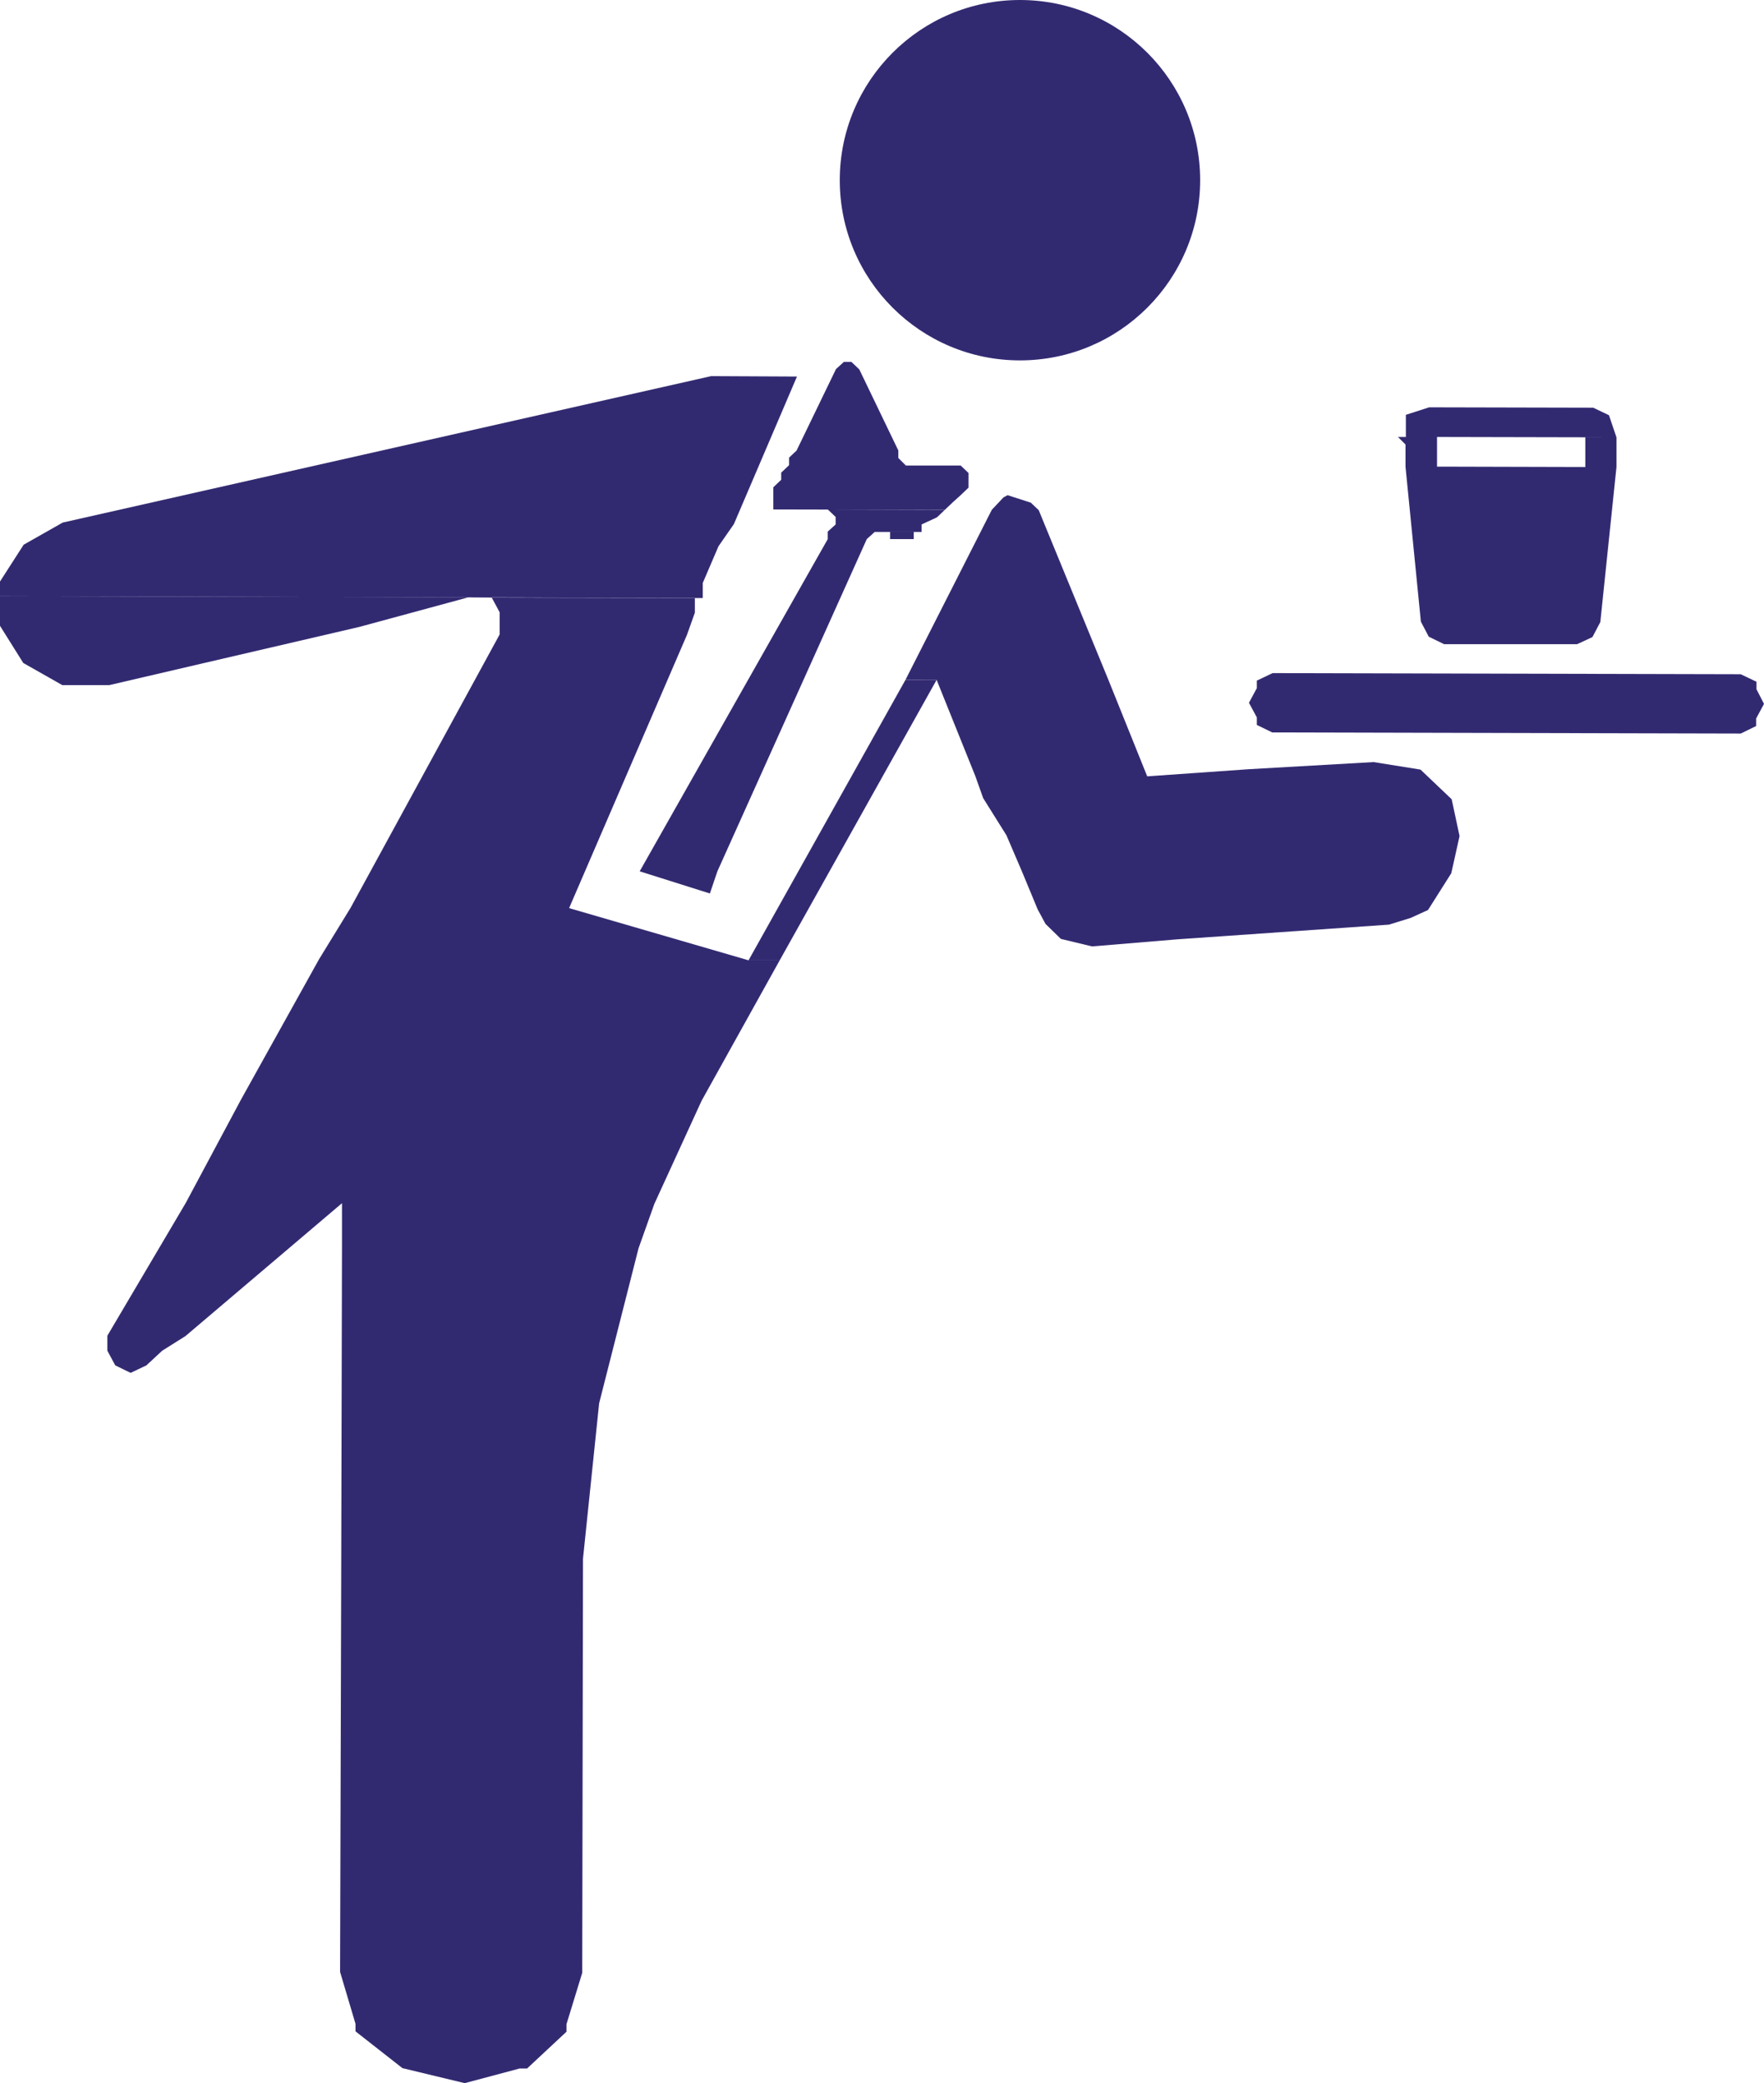
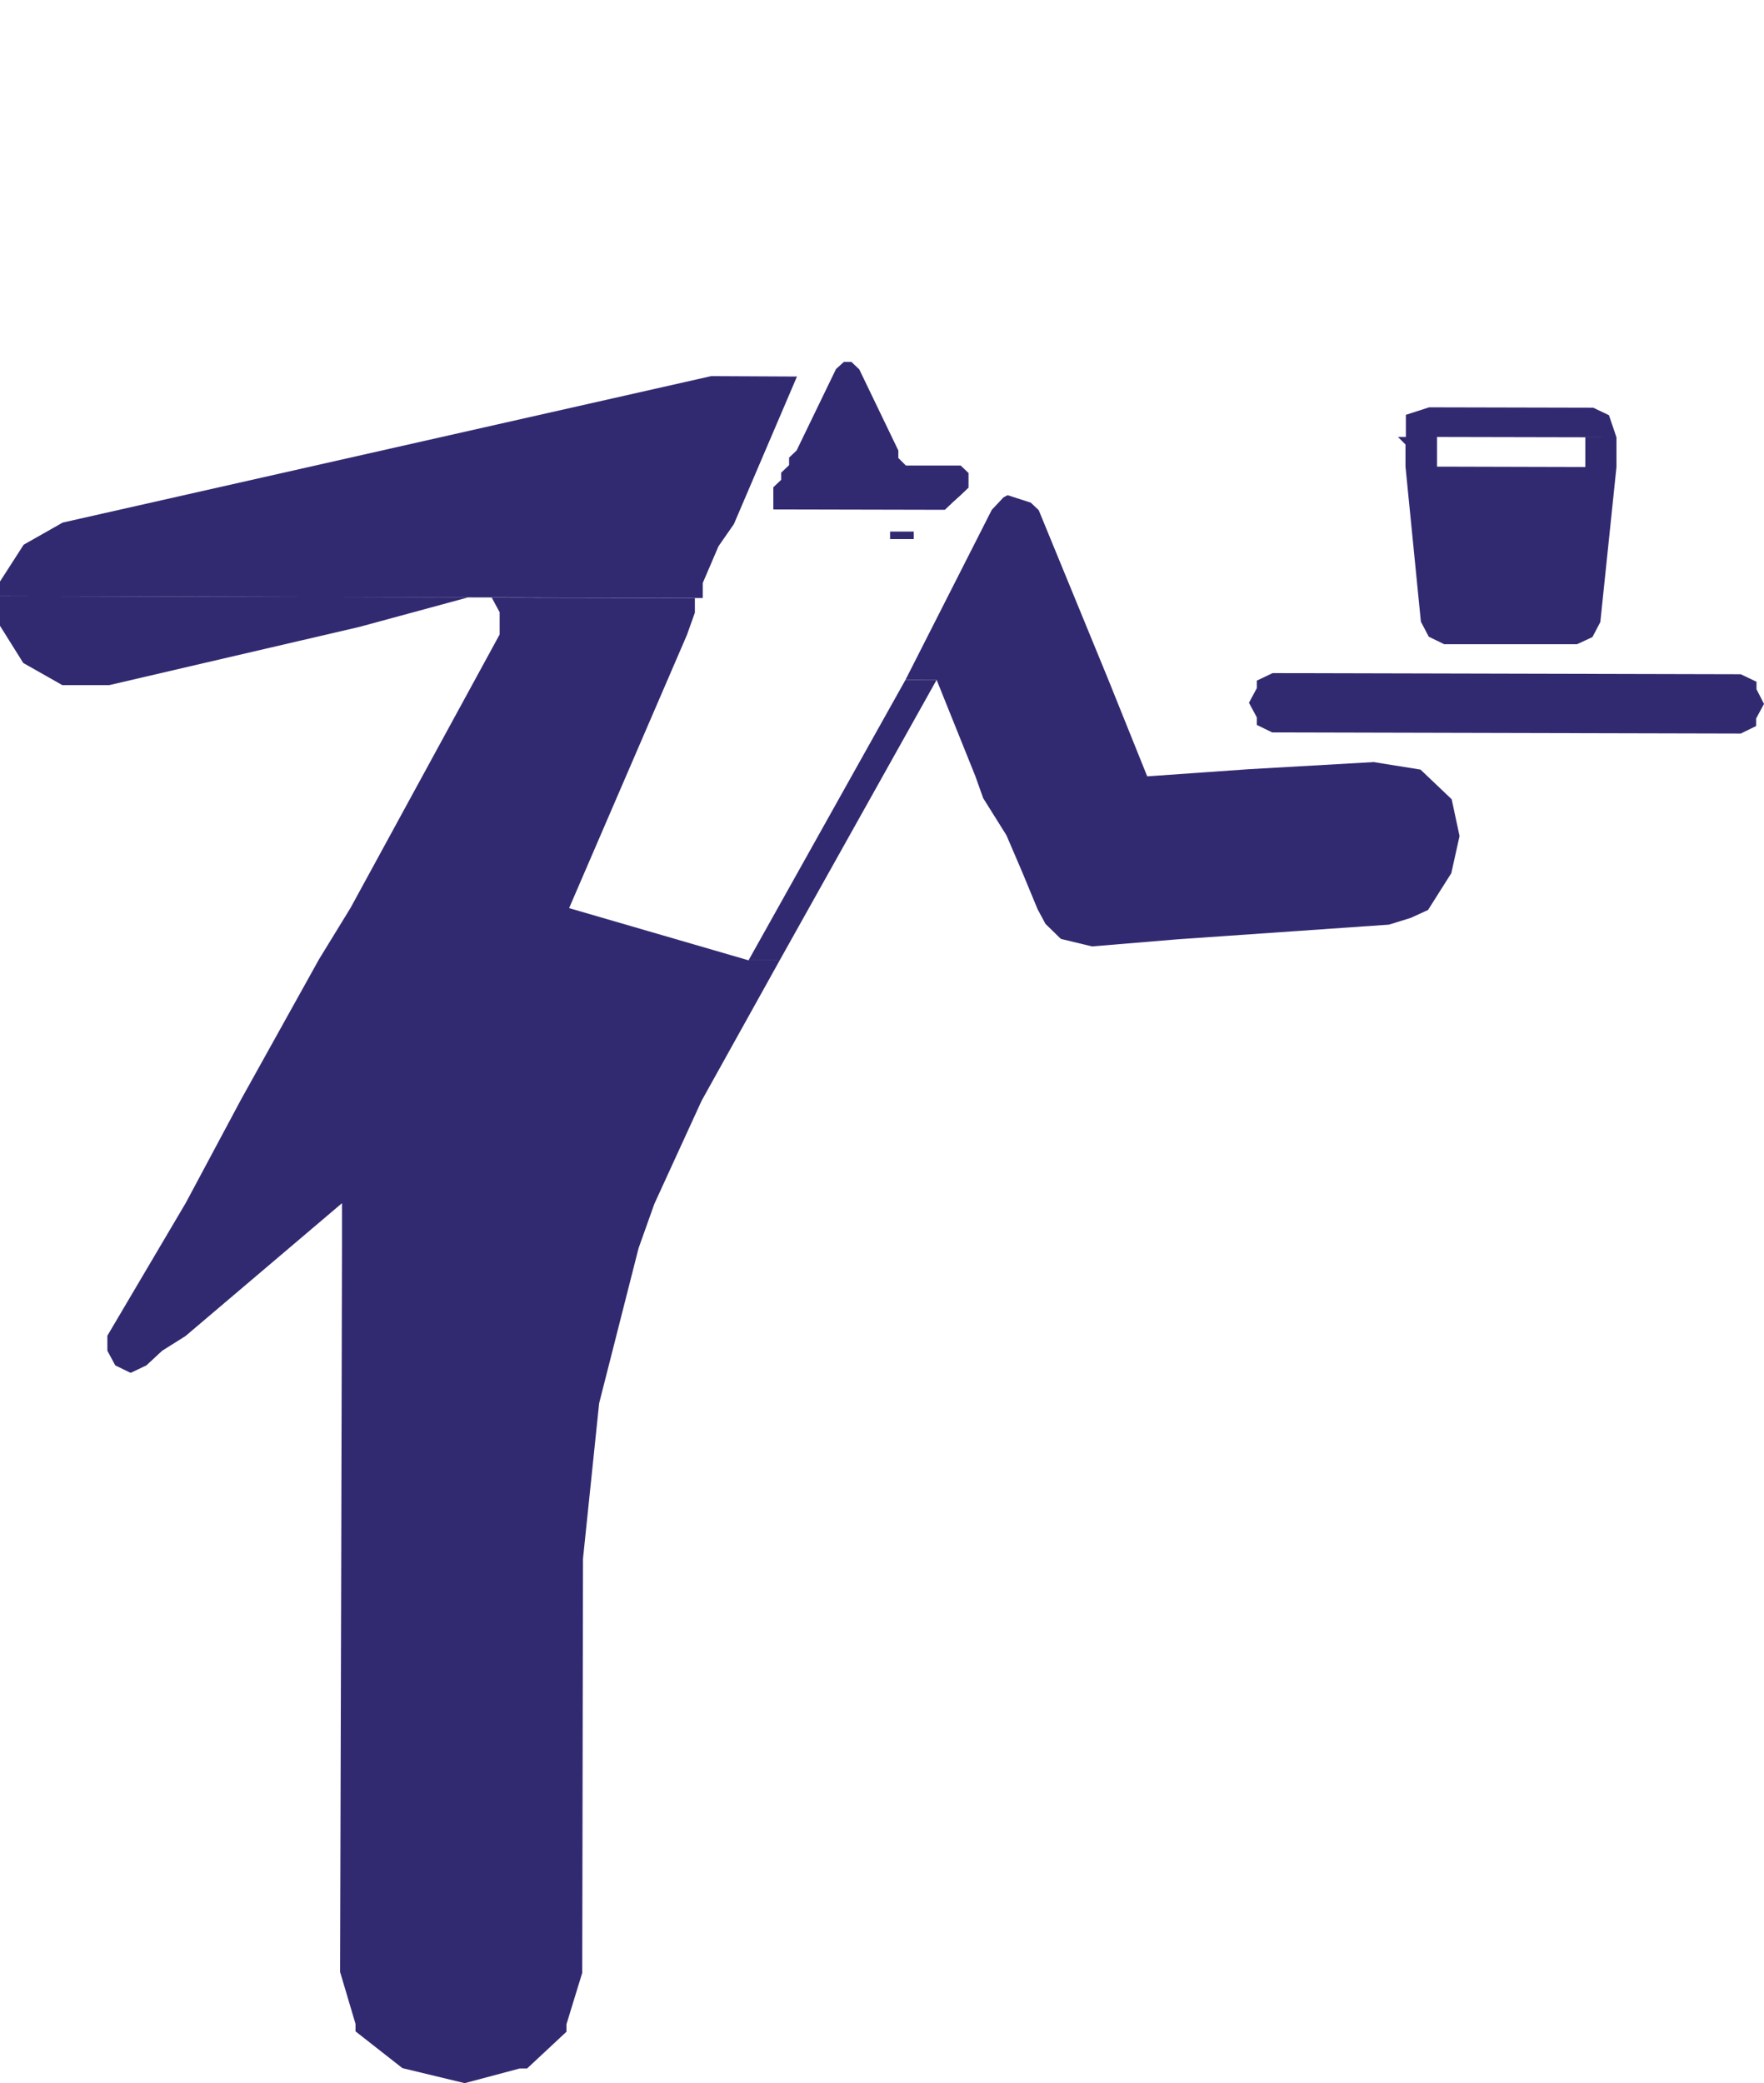
<svg xmlns="http://www.w3.org/2000/svg" viewBox="0 0 46.99 55.49">
  <defs>
    <style>.cls-1{fill:#322a71;}</style>
  </defs>
  <title>personal_2</title>
  <g id="Слой_2" data-name="Слой 2">
    <g id="Слой_1-2" data-name="Слой 1">
      <polygon class="cls-1" points="37.44 12.23 37.44 12.43 37.85 16.56 38.06 16.96 38.47 17.16 42.01 17.16 42.42 16.97 42.63 16.57 43.06 12.44 43.06 12.24 43.06 11.85 43.06 11.65 42.23 11.65 42.23 11.85 42.23 12.24 42.23 12.44 38.43 12.43 38.48 12.43 38.28 12.43 38.28 12.23 38.28 11.84 38.28 11.64 38.43 11.64 43.06 11.65 42.86 11.06 42.44 10.86 38.07 10.85 37.45 11.05 37.45 11.64 37.24 11.64 37.44 11.84 37.44 12.23" />
      <polygon class="cls-1" points="25.38 13.38 25.59 13.19 25.8 12.99 25.8 12.79 25.8 12.6 25.59 12.4 24.13 12.4 23.93 12.2 23.93 12 22.89 9.84 22.68 9.64 22.48 9.64 22.27 9.83 21.22 12 21.02 12.19 21.02 12.39 20.81 12.59 20.81 12.78 20.6 12.98 20.6 13.18 20.6 13.37 20.6 13.57 25.17 13.58 25.38 13.38" />
      <polygon class="cls-1" points="20.8 13.57 21.01 13.57 21.08 13.57 21.64 13.57 21.84 13.57 20.6 13.57 20.8 13.57" />
-       <polygon class="cls-1" points="24.96 13.78 25.17 13.58 21.84 13.57 22.05 13.57 22.26 13.77 22.26 13.97 22.05 14.16 22.05 14.36 17.04 23.21 18.91 23.8 19.11 23.21 23.09 14.36 23.3 14.17 23.51 14.17 23.37 14.17 24.55 14.17 24.55 13.97 24.96 13.78" />
-       <path class="cls-1" d="M24.34,14.17h0Zm-.63.19h.63v-.2h-.63Z" />
+       <path class="cls-1" d="M24.34,14.17h0m-.63.19h.63v-.2h-.63Z" />
      <polygon class="cls-1" points="46.79 18.36 46.79 18.16 46.37 17.96 33.9 17.93 33.48 18.13 33.48 18.33 33.27 18.72 33.48 19.11 33.48 19.31 33.89 19.51 46.37 19.54 46.78 19.34 46.78 19.14 46.99 18.75 46.79 18.36" />
      <polygon class="cls-1" points="38.05 20.7 37.84 20.5 36.59 20.3 33.26 20.49 30.56 20.68 30.56 20.68 29.53 18.12 29.53 18.12 27.67 13.59 27.46 13.39 26.84 13.19 26.73 13.25 26.42 13.58 24.12 18.11 28.11 18.12 24.95 18.11 25.98 20.67 26.19 21.26 26.81 22.25 27.23 23.23 27.64 24.22 27.85 24.61 28.26 25.01 29.09 25.21 31.38 25.02 37 24.63 37.58 24.45 38.04 24.24 38.66 23.26 38.88 22.27 38.67 21.29 38.05 20.7" />
      <polygon class="cls-1" points="19.94 25.58 20.77 25.58 24.95 18.11 24.12 18.11 19.94 25.58" />
-       <polygon class="cls-1" points="12.48 15.91 13.1 15.92 13.1 15.91 12.48 15.91" />
      <polygon class="cls-1" points="0 16.67 0.62 17.66 1.66 18.25 2.91 18.25 5.4 17.67 9.57 16.7 12.48 15.91 0 15.88 0 16.67" />
      <polygon class="cls-1" points="19.15 10.02 18.94 10.02 1.67 13.92 0.63 14.51 0 15.49 0 15.88 18.51 15.93 18.51 15.93 18.72 15.93 18.67 15.93 18.72 15.93 18.72 15.53 19.14 14.55 19.55 13.96 21.23 10.03 19.15 10.02" />
      <polygon class="cls-1" points="15.16 24.19 18.3 16.91 18.51 16.32 18.51 15.93 13.1 15.92 13.31 16.31 13.31 16.9 9.34 24.18 8.5 25.55 8.5 25.55 6.42 29.29 4.95 32.04 2.86 35.58 2.86 35.98 3.07 36.37 3.48 36.57 3.9 36.37 4.32 35.98 4.94 35.59 9.11 32.05 9.11 33.23 9.1 37.37 9.09 41.51 9.06 52.33 9.06 52.53 9.47 53.91 9.47 54.11 10.72 55.09 12.38 55.49 13.84 55.1 14.04 55.1 15.09 54.12 15.09 53.92 15.51 52.55 15.51 52.35 15.53 41.52 15.96 37.38 17.01 33.25 17.43 32.07 18.69 29.32 20.77 25.58 19.94 25.58 15.16 24.19" />
-       <circle class="cls-1" cx="27.17" cy="4.8" r="4.8" />
    </g>
  </g>
</svg>